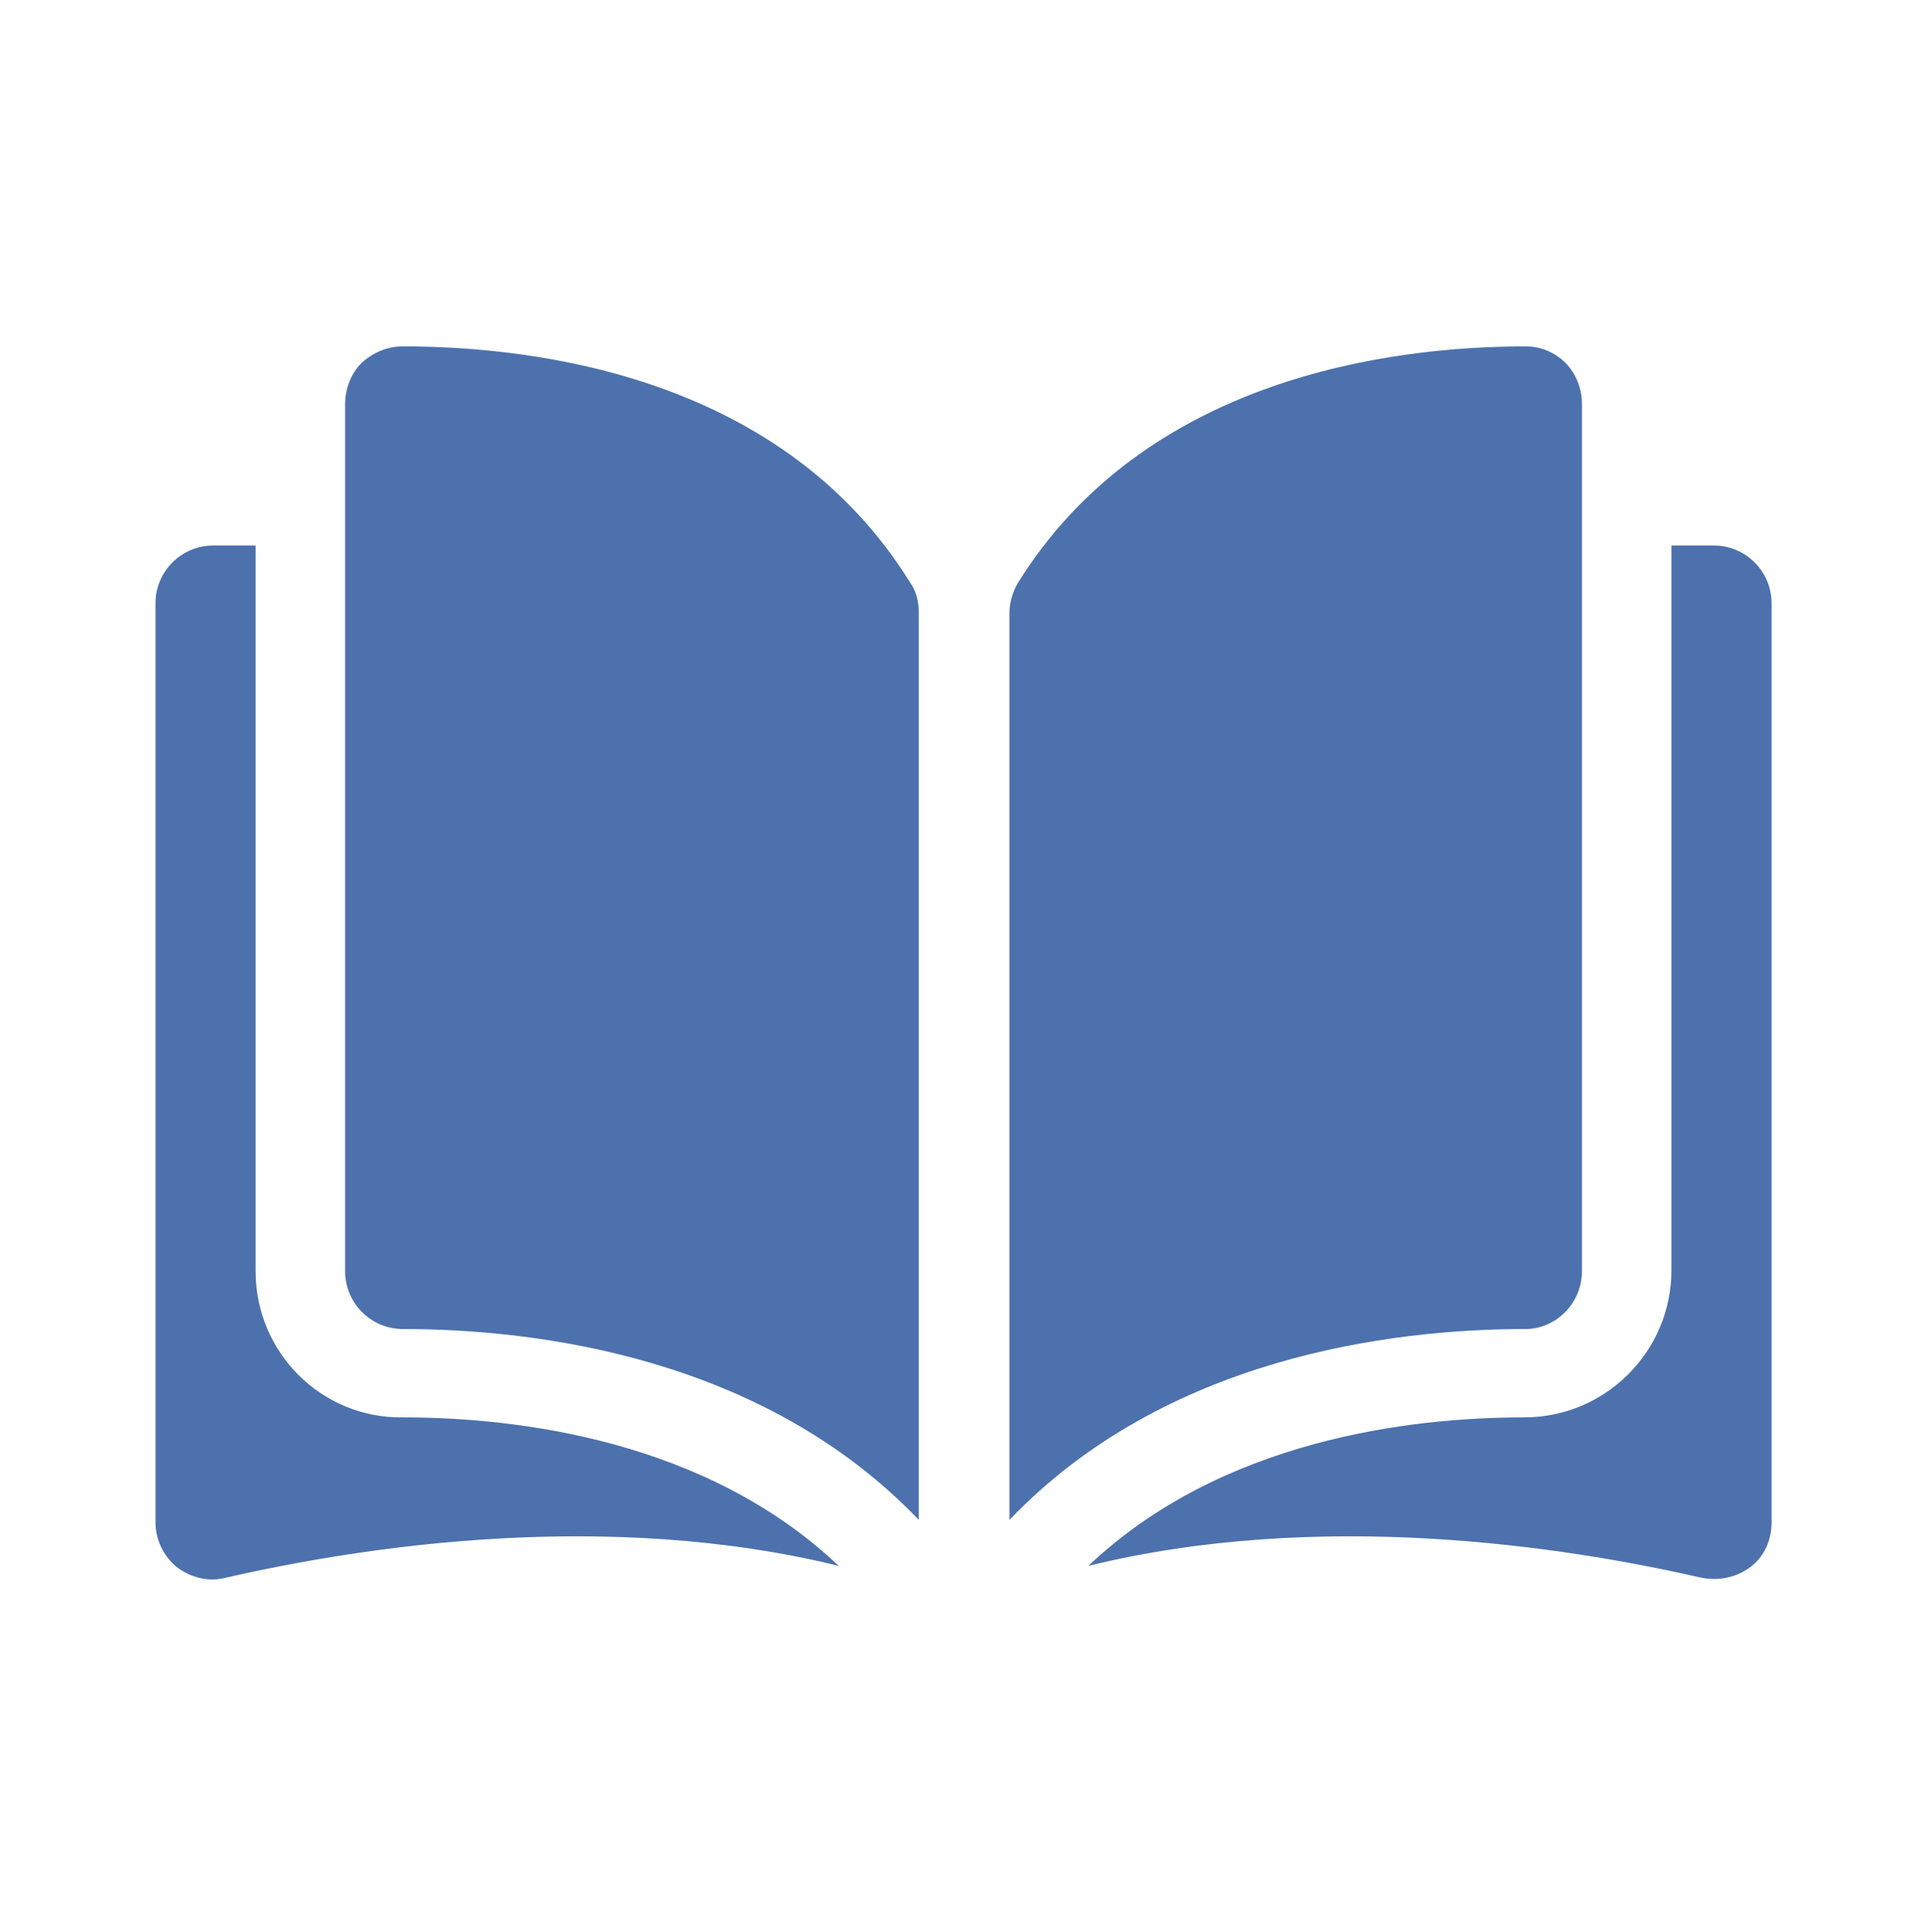
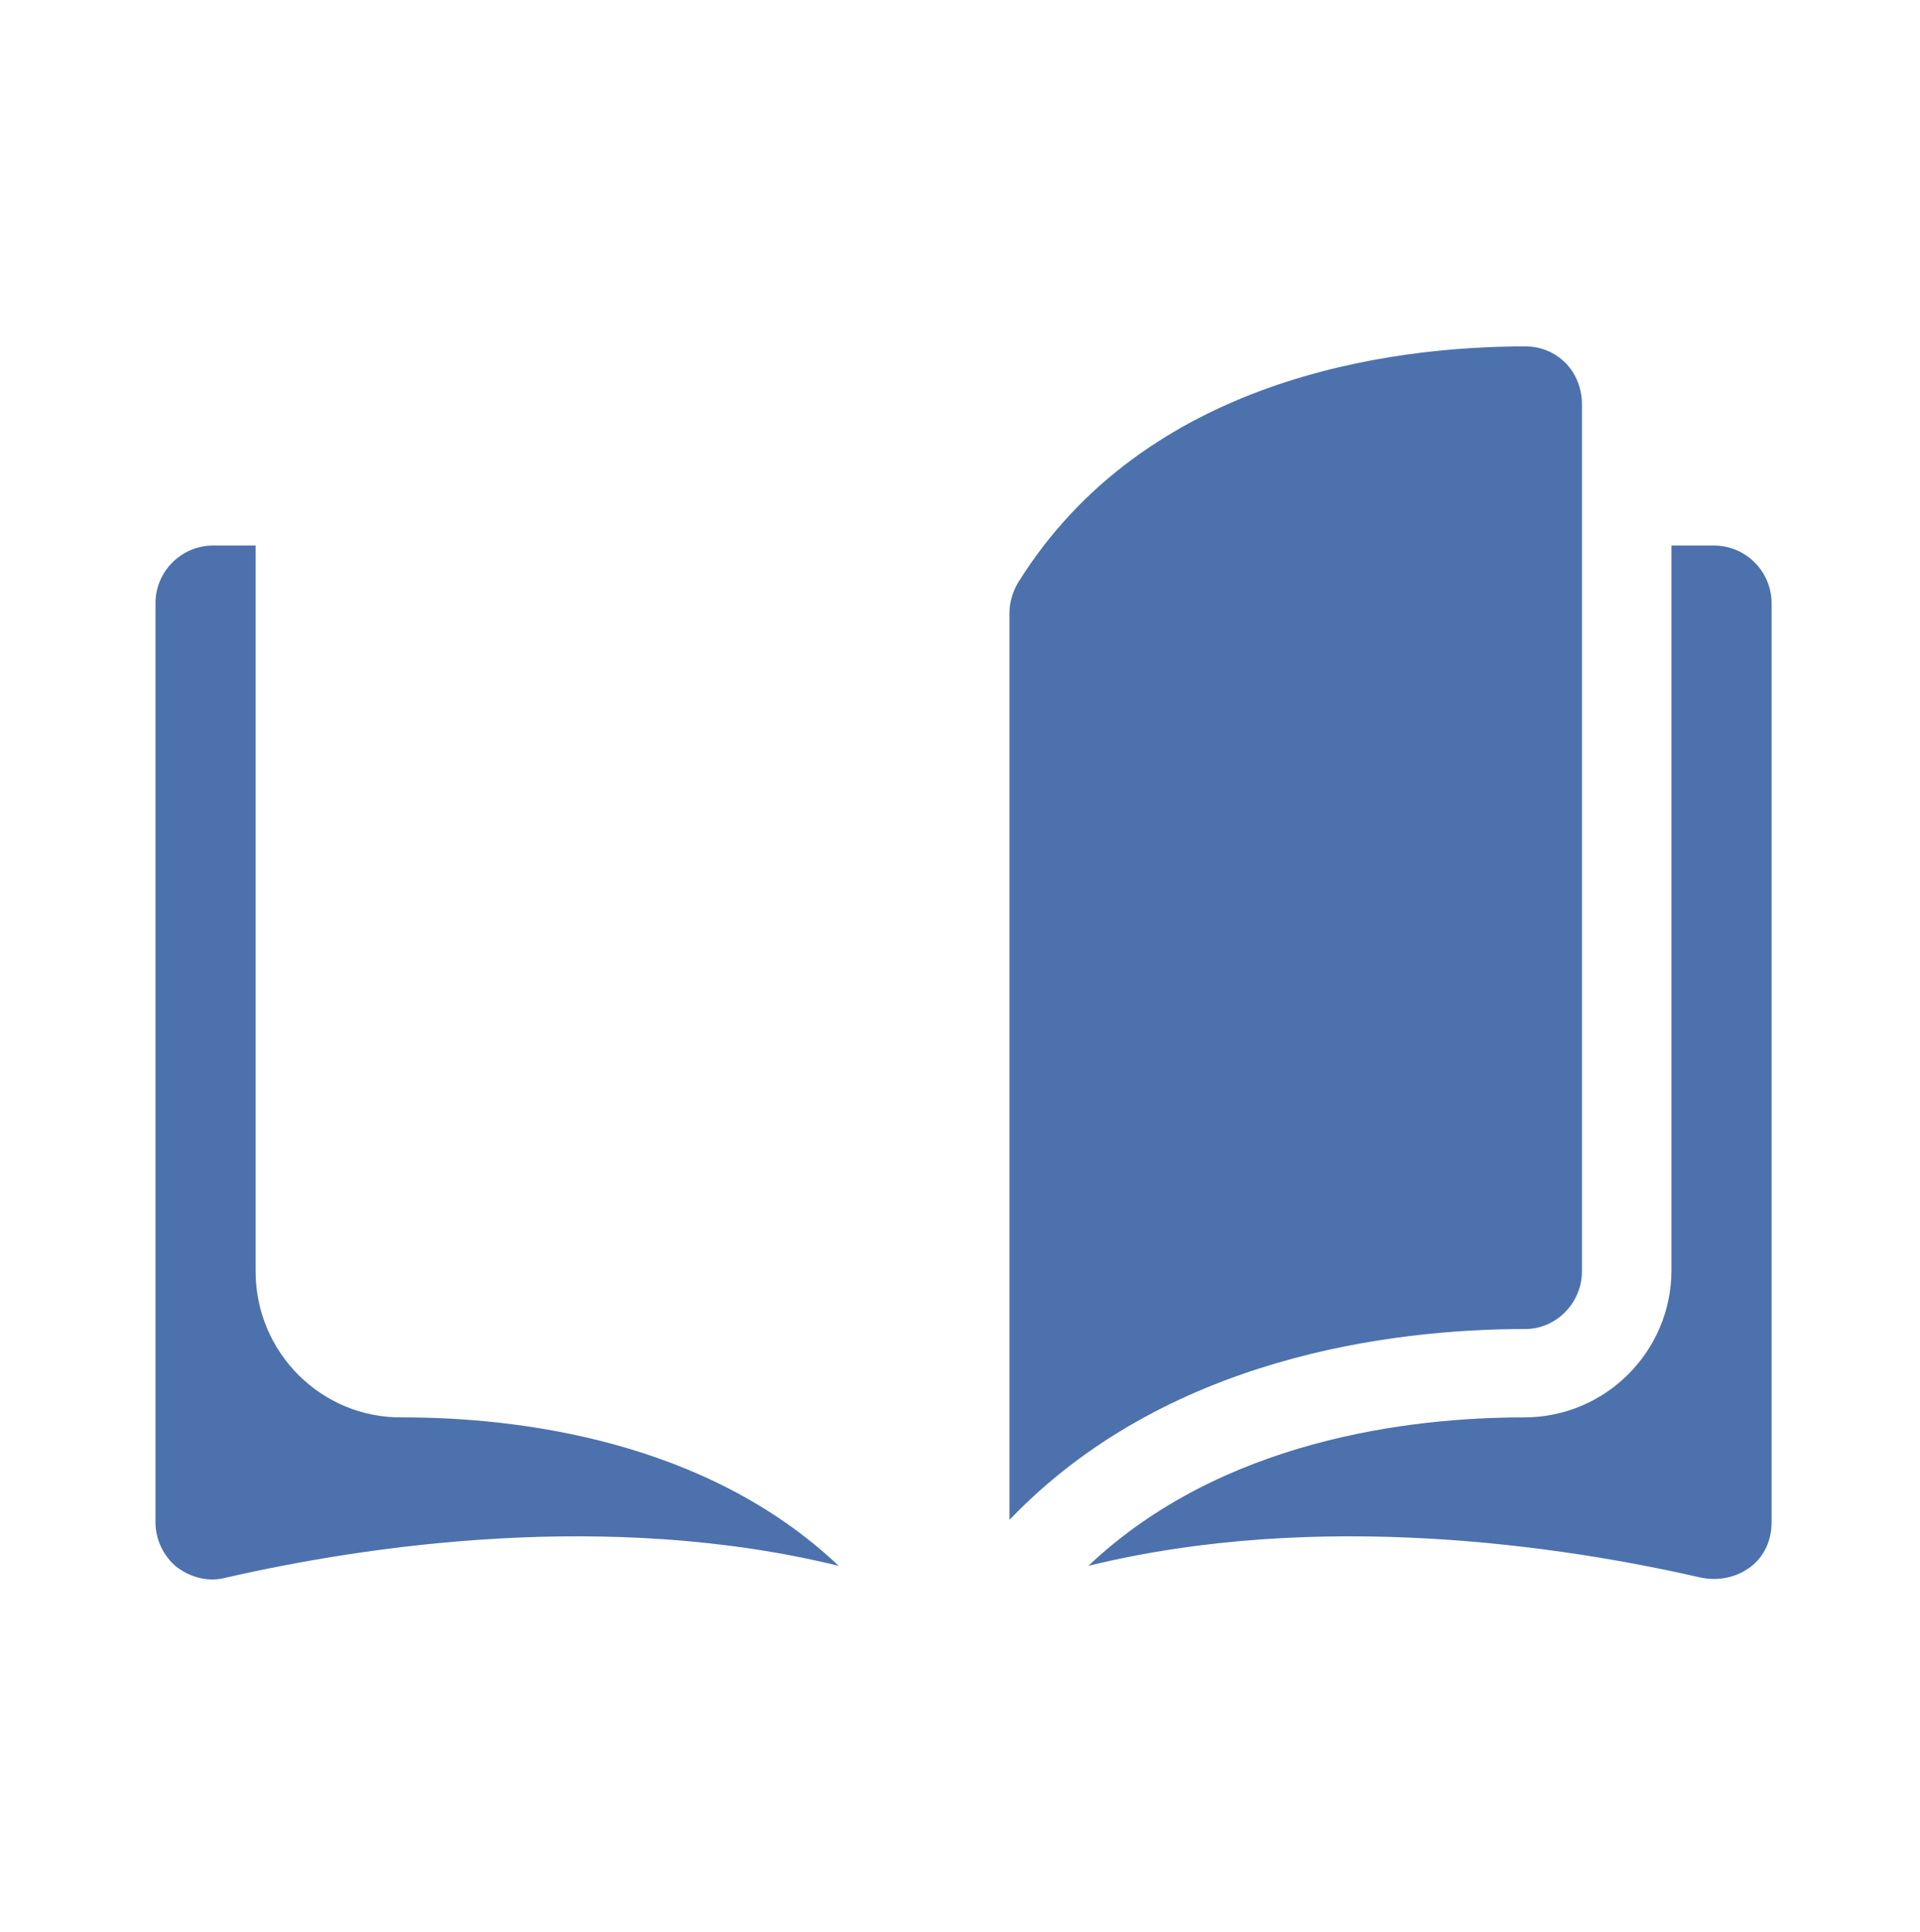
<svg xmlns="http://www.w3.org/2000/svg" id="Слой_1" x="0px" y="0px" viewBox="0 0 163 164" style="enable-background:new 0 0 163 164;" xml:space="preserve">
  <style type="text/css"> .st0{fill:#4C71AD;} </style>
  <g>
-     <path class="st0" d="M34.2,29.4L34.2,29.4c-1.3,0-2.5,0.5-3.5,1.4c-0.9,0.9-1.4,2.2-1.4,3.5v73.6c0,2.7,2.2,4.9,4.9,4.9 c11.4,0,30.6,2.4,43.8,16.2V52c0-0.9-0.2-1.8-0.7-2.5C66.5,32,45.6,29.4,34.2,29.4L34.2,29.4z" />
    <path class="st0" d="M134.3,107.9V34.3c0-1.3-0.5-2.6-1.4-3.5s-2.1-1.4-3.4-1.4l0,0c-11.5,0-32.3,2.7-43.1,20.1 c-0.4,0.7-0.7,1.6-0.7,2.5v77c13.2-13.8,32.4-16.2,43.8-16.2C132.1,112.8,134.3,110.6,134.3,107.9L134.3,107.9z" />
    <path class="st0" d="M145.5,46.3h-3.6v61.5c0,6.9-5.6,12.5-12.5,12.5c-9.7,0-25.7,1.9-37,12.6c19.6-4.8,40.2-1.7,52,1 c1.5,0.3,3,0,4.2-0.9s1.8-2.3,1.8-3.8v-78C150.4,48.5,148.2,46.3,145.5,46.3L145.5,46.3z" />
    <path class="st0" d="M21.7,107.9V46.3h-3.6c-2.7,0-4.9,2.2-4.9,4.9v78c0,1.5,0.7,2.9,1.8,3.8c1.2,0.9,2.7,1.3,4.2,0.9 c11.8-2.7,32.4-5.8,52-1c-11.3-10.7-27.3-12.6-37-12.6C27.3,120.4,21.7,114.8,21.7,107.9L21.7,107.9z" />
  </g>
</svg>